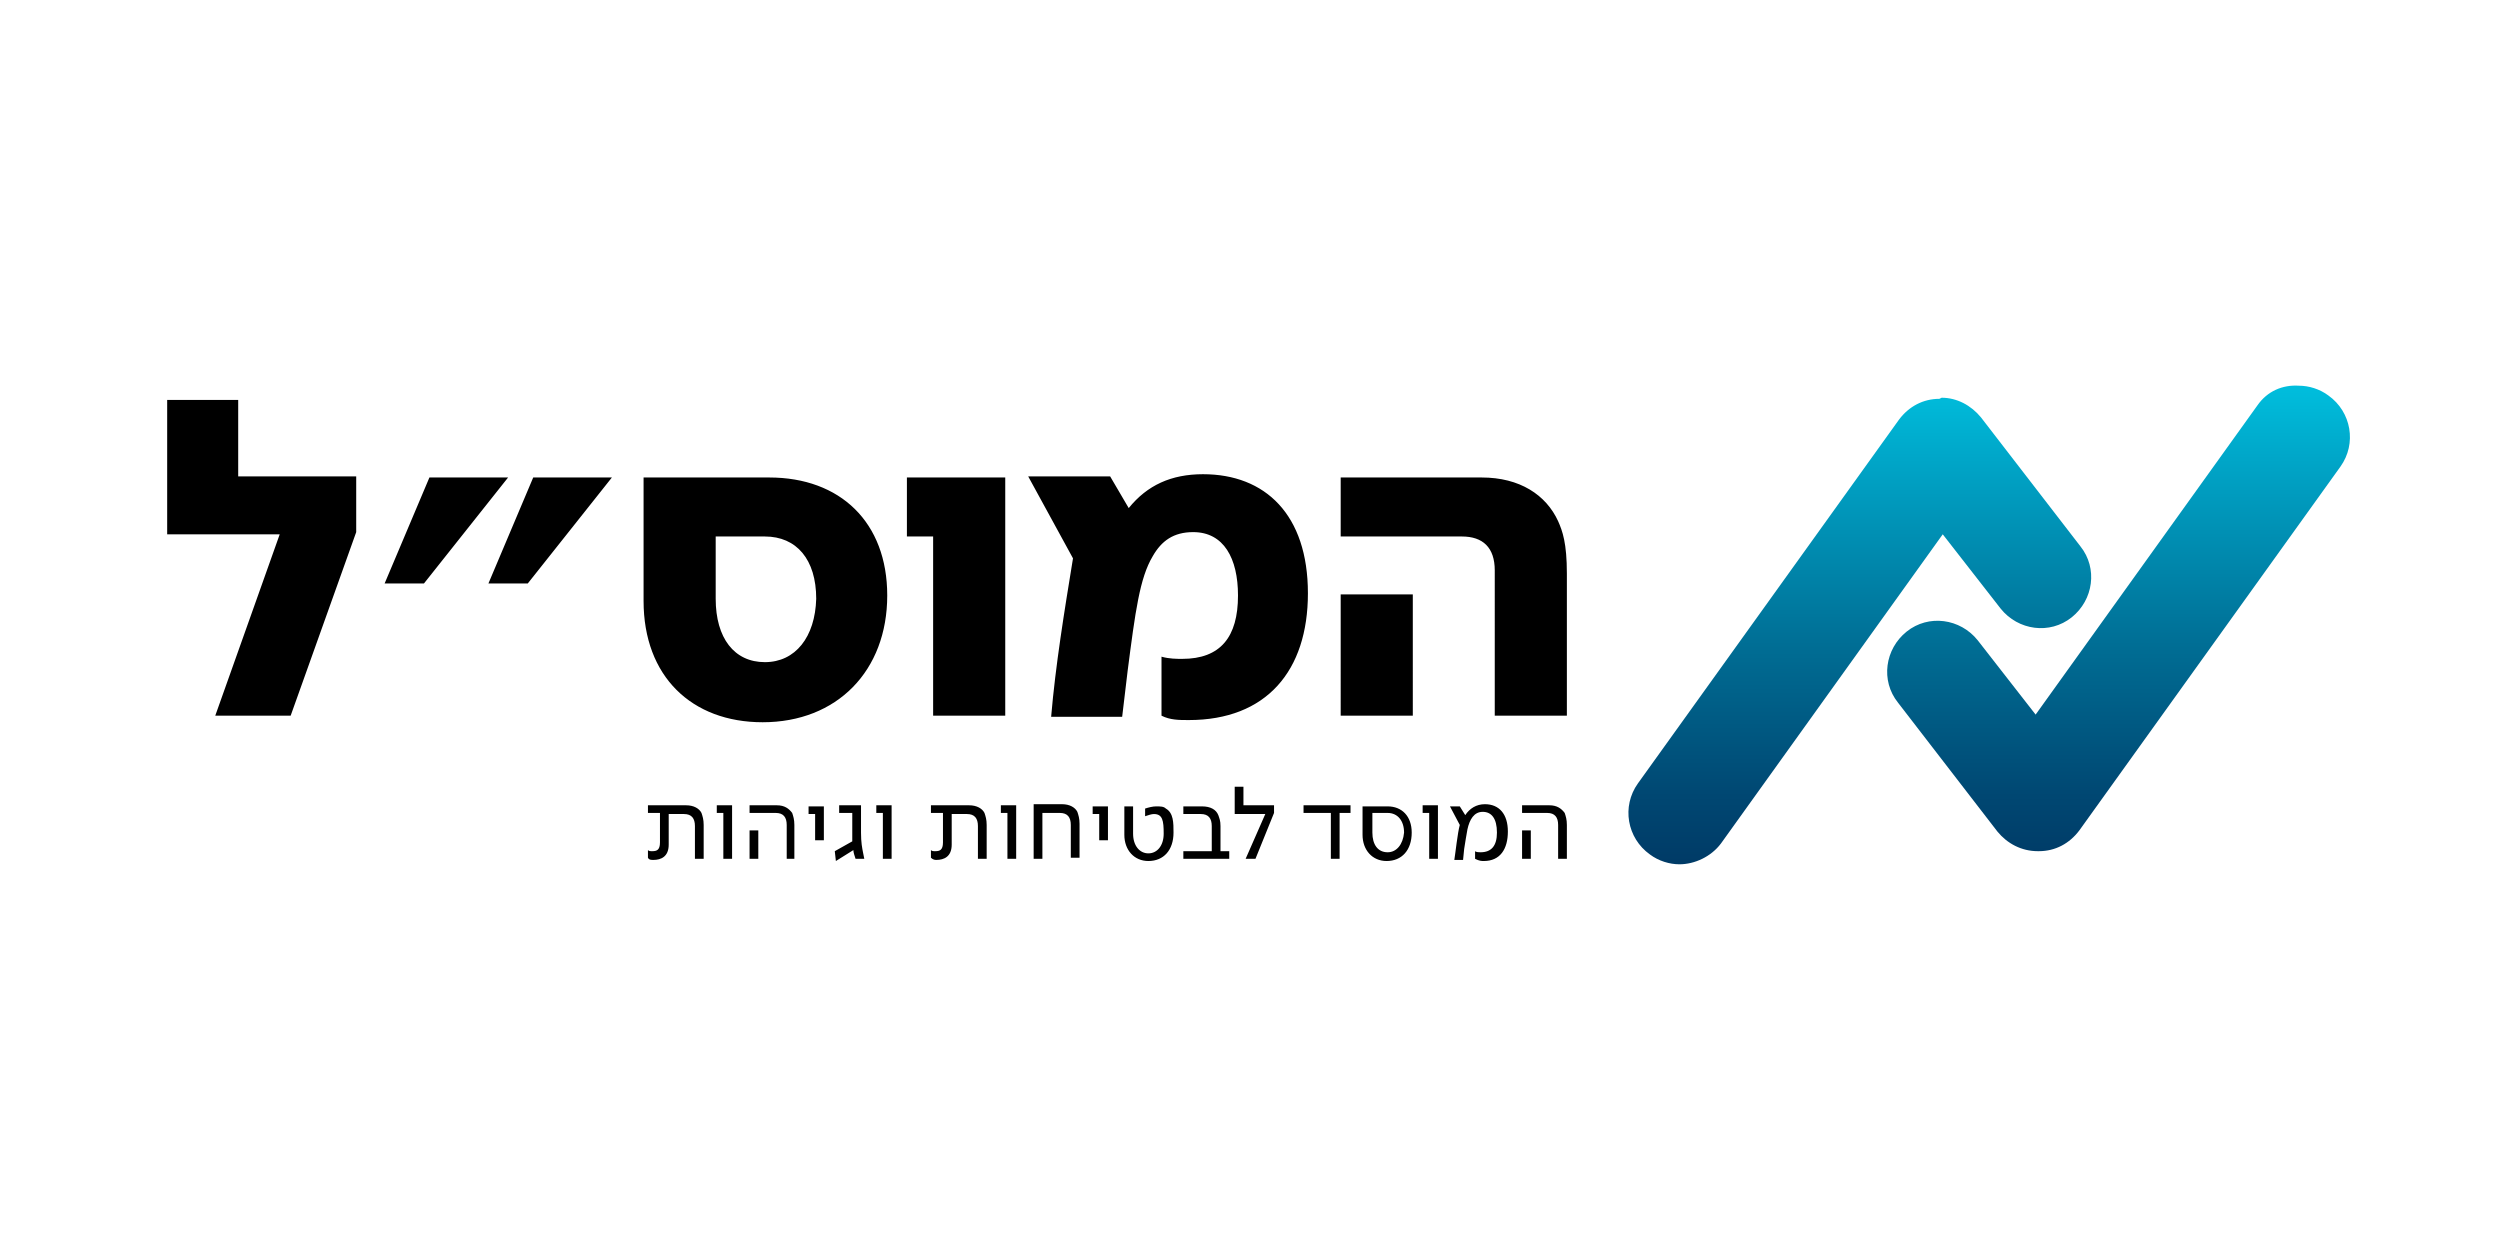
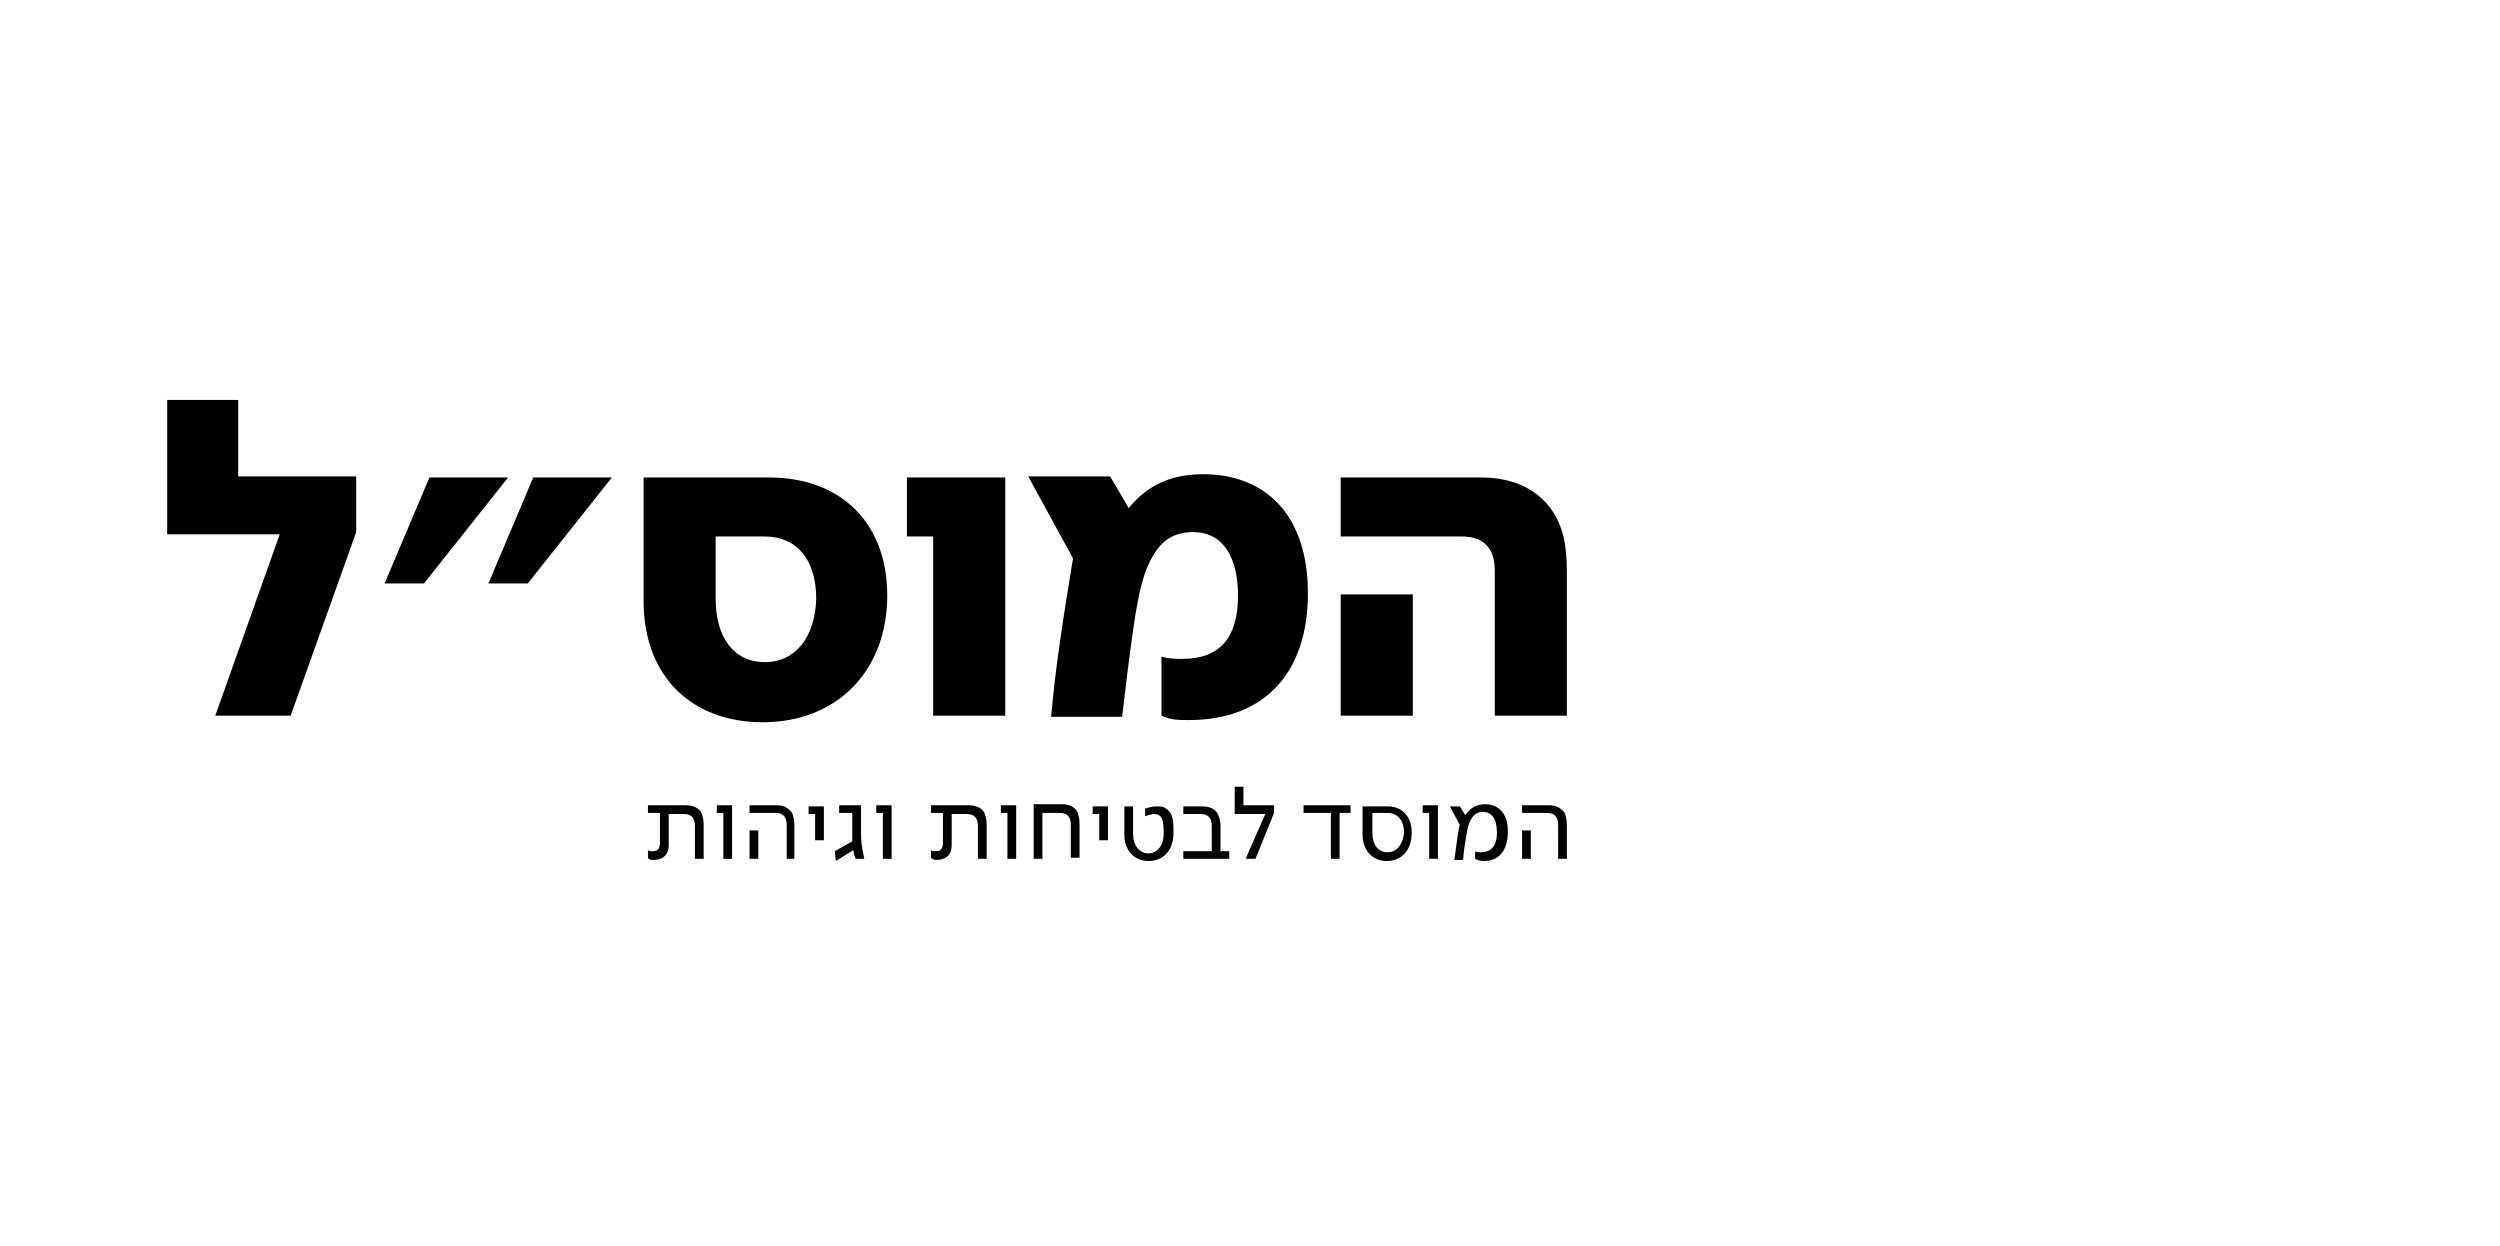
<svg xmlns="http://www.w3.org/2000/svg" xmlns:xlink="http://www.w3.org/1999/xlink" version="1.1" id="Layer_1" x="0px" y="0px" viewBox="0 0 228.8 114" style="enable-background:new 0 0 228.8 114;" xml:space="preserve">
  <style type="text/css">
	.st0{clip-path:url(#SVGID_00000083790894508112656140000011165564441714577078_);}
	
		.st1{clip-path:url(#SVGID_00000127757406402292414690000006005440630815319957_);fill:url(#SVGID_00000047023933198070846490000012050311070331610532_);}
</style>
  <g>
    <g>
      <defs>
        <rect id="SVGID_1_" x="-35.2" y="-27.2" width="299.3" height="168.3" />
      </defs>
      <clipPath id="SVGID_00000080916891788480481610000015033103363449930148_">
        <use xlink:href="#SVGID_1_" style="overflow:visible;" />
      </clipPath>
      <path style="clip-path:url(#SVGID_00000080916891788480481610000015033103363449930148_);" d="M139.3,78.6h0.8v-2.6h-0.8V78.6z     M142.6,78.6h0.8v-3.1c0-0.5-0.1-0.8-0.2-1.1c-0.3-0.4-0.7-0.7-1.4-0.7h-2.5v0.7h2.3c0.7,0,1,0.4,1,1.1V78.6z M135.8,78.8    c1.5,0,2.2-1.1,2.2-2.7c0-1.6-0.8-2.5-2.1-2.5c-0.8,0-1.4,0.4-1.8,1l-0.5-0.8h-0.9l0.9,1.7c-0.2,0.7-0.4,2.6-0.5,3.2h0.8l0.1-1    c0.1-0.6,0.2-1.3,0.3-1.8c0.2-0.9,0.6-1.6,1.4-1.6c0.8,0,1.3,0.6,1.3,1.9c0,1.2-0.5,1.8-1.5,1.8c-0.1,0-0.4,0-0.5-0.1v0.7    C135.4,78.8,135.6,78.8,135.8,78.8 M130.8,78.6h0.8v-4.9h-1.4v0.7h0.6V78.6z M127,78c-0.9,0-1.4-0.7-1.4-1.8v-1.8h1.4    c0.9,0,1.5,0.7,1.5,1.8C128.4,77.3,127.8,78,127,78 M126.9,78.8c1.4,0,2.3-1,2.3-2.6c0-1.5-0.9-2.4-2.2-2.4h-2.3v2.6    C124.7,77.8,125.6,78.8,126.9,78.8 M121.8,78.6h0.8v-4.2h1v-0.7h-4.3v0.7h2.5V78.6z M114,78.6h0.9l1.7-4.2v-0.7h-2.8V72h-0.8v2.5    h2.8L114,78.6z M108.3,78.6h4.2v-0.7h-0.8v-2.3c0-0.5-0.1-0.7-0.2-1c-0.2-0.5-0.7-0.8-1.5-0.8h-1.7v0.7h1.6c0.7,0,1,0.4,1,1.1v2.3    h-2.6V78.6z M105.1,78.8c1.4,0,2.3-1,2.3-2.6c0-0.9,0-1.8-0.7-2.2c-0.2-0.2-0.5-0.2-0.9-0.2c-0.3,0-0.7,0.1-1,0.2v0.7    c0.3-0.1,0.6-0.2,0.8-0.2c0.8,0,0.9,0.6,0.9,1.8c0,1.1-0.6,1.8-1.4,1.8c-0.8,0-1.4-0.7-1.4-1.8v-2.5h-0.8v2.6    C102.9,77.8,103.8,78.8,105.1,78.8 M100.6,76.9h0.8v-3.1h-1.4v0.7h0.6V76.9z M94.6,78.6h0.8v-4.2H97c0.7,0,1,0.4,1,1.1v3h0.8v-3.1    c0-0.5-0.1-0.8-0.2-1.1c-0.2-0.4-0.7-0.7-1.4-0.7h-2.6V78.6z M92.1,78.6H93v-4.9h-1.4v0.7h0.6V78.6z M85.7,78.7    c0.7,0,1.4-0.3,1.4-1.4v-2.8h1.4c0.7,0,1,0.4,1,1.1v3h0.8v-3.1c0-0.5-0.1-0.8-0.2-1.1c-0.2-0.4-0.7-0.7-1.4-0.7h-3.5v0.7h1.1v2.7    c0,0.7-0.3,0.8-0.7,0.8c-0.2,0-0.3,0-0.4-0.1v0.7C85.4,78.7,85.6,78.7,85.7,78.7 M80.8,78.6h0.8v-4.9h-1.4v0.7h0.6V78.6z     M76.5,78.8l1.6-1h0c0,0.2,0.1,0.5,0.2,0.8l0.8,0L79,78.1c-0.1-0.5-0.2-1-0.2-1.9v-2.5h-2v0.7H78v1.8c0,0.3,0,0.5,0,0.8l-1.6,0.9    L76.5,78.8z M74.6,76.9h0.8v-3.1H74v0.7h0.6V76.9z M68.6,78.6h0.8v-2.6h-0.8V78.6z M71.9,78.6h0.8v-3.1c0-0.5-0.1-0.8-0.2-1.1    c-0.3-0.4-0.7-0.7-1.4-0.7h-2.5v0.7H71c0.7,0,1,0.4,1,1.1V78.6z M66.2,78.6H67v-4.9h-1.4v0.7h0.6V78.6z M59.8,78.7    c0.7,0,1.4-0.3,1.4-1.4v-2.8h1.4c0.7,0,1,0.4,1,1.1v3h0.8v-3.1c0-0.5-0.1-0.8-0.2-1.1c-0.2-0.4-0.7-0.7-1.4-0.7h-3.5v0.7h1.1v2.7    c0,0.7-0.3,0.8-0.7,0.8c-0.2,0-0.3,0-0.4-0.1v0.7C59.4,78.7,59.6,78.7,59.8,78.7" />
      <path style="clip-path:url(#SVGID_00000080916891788480481610000015033103363449930148_);" d="M122.7,65.5h6.6V54.4h-6.6V65.5z     M136.8,65.5h6.6v-13c0-2.8-0.4-3.9-0.8-4.8c-1.1-2.4-3.5-4-7-4h-12.9v5.4h11.1c1.9,0,3,1,3,3.1V65.5z M108.8,65.9    c7.1,0,10.9-4.5,10.9-11.6c0-7.2-3.9-10.9-9.6-10.9c-2.9,0-5.1,1-6.8,3.1l-1.7-2.9h-7.5l4.1,7.5c-0.8,4.9-1.6,9.8-2,14.5h6.5    l0.5-4.2c0.7-5.4,1.1-8.5,2.3-10.5c0.8-1.4,1.9-2.2,3.7-2.2c2.8,0,4.1,2.4,4.1,5.8c0,3.8-1.6,5.8-5.1,5.8c-0.5,0-1.2,0-1.9-0.2    v5.4C107.1,65.9,107.9,65.9,108.8,65.9 M85.3,65.5H92V43.7h-9v5.4h2.4V65.5z M70,60.6c-2.8,0-4.5-2.2-4.5-5.8v-5.7h4.5    c2.9,0,4.7,2.1,4.7,5.7C74.6,58.3,72.8,60.6,70,60.6 M69.8,66.1c6.8,0,11.4-4.7,11.4-11.6c0-6.7-4.3-10.8-10.8-10.8H58.9V55    C58.9,61.9,63.3,66.1,69.8,66.1 M44.7,53.4h3.6l7.7-9.7h-7.2L44.7,53.4z M35.2,53.4h3.6l7.7-9.7h-7.2L35.2,53.4z M19.7,65.5h6.9    l6-16.8v-5.1H21.8v-7h-6.5v12.3h10.3L19.7,65.5z" />
    </g>
    <g>
      <defs>
-         <path id="SVGID_00000138567250337931360160000016516581102704800660_" d="M177.5,36.5c-1.5,0-2.8,0.7-3.7,1.9l-23.9,33.3     c-1.5,2.1-1,5,1.1,6.5c0.8,0.6,1.8,0.9,2.7,0.9c1.4,0,2.9-0.7,3.8-1.9l20.3-28.3l5.3,6.8c1.6,2,4.5,2.4,6.5,0.8     c2-1.6,2.4-4.5,0.8-6.5l-9.1-11.8c-0.9-1.1-2.2-1.8-3.6-1.8C177.5,36.5,177.5,36.5,177.5,36.5 M206.6,37.1l-20.3,28.3l-5.3-6.8     c-1.6-2-4.5-2.4-6.5-0.8c-2,1.6-2.4,4.5-0.8,6.5l9.1,11.8c0.9,1.1,2.2,1.8,3.7,1.8c0,0,0.1,0,0.1,0c1.5,0,2.8-0.7,3.7-1.9     l23.9-33.3c1.5-2.1,1-5-1.1-6.5c-0.8-0.6-1.8-0.9-2.7-0.9C208.9,35.2,207.5,35.8,206.6,37.1" />
-       </defs>
+         </defs>
      <clipPath id="SVGID_00000096051592836419361860000010639613297341401474_">
        <use xlink:href="#SVGID_00000138567250337931360160000016516581102704800660_" style="overflow:visible;" />
      </clipPath>
      <linearGradient id="SVGID_00000129198615554624801530000007199243666718437003_" gradientUnits="userSpaceOnUse" x1="-844.576" y1="597.55" x2="-844.42" y2="597.55" gradientTransform="matrix(0 -281.676 -281.676 0 168497.672 -237817.984)">
        <stop offset="0" style="stop-color:#003965" />
        <stop offset="4.545450e-05" style="stop-color:#003965" />
        <stop offset="0.157" style="stop-color:#004772" />
        <stop offset="0.454" style="stop-color:#006C93" />
        <stop offset="0.857" style="stop-color:#00A7C9" />
        <stop offset="1" style="stop-color:#00BEDD" />
      </linearGradient>
-       <rect x="148.4" y="35.2" style="clip-path:url(#SVGID_00000096051592836419361860000010639613297341401474_);fill:url(#SVGID_00000129198615554624801530000007199243666718437003_);" width="67.3" height="43.9" />
    </g>
  </g>
</svg>